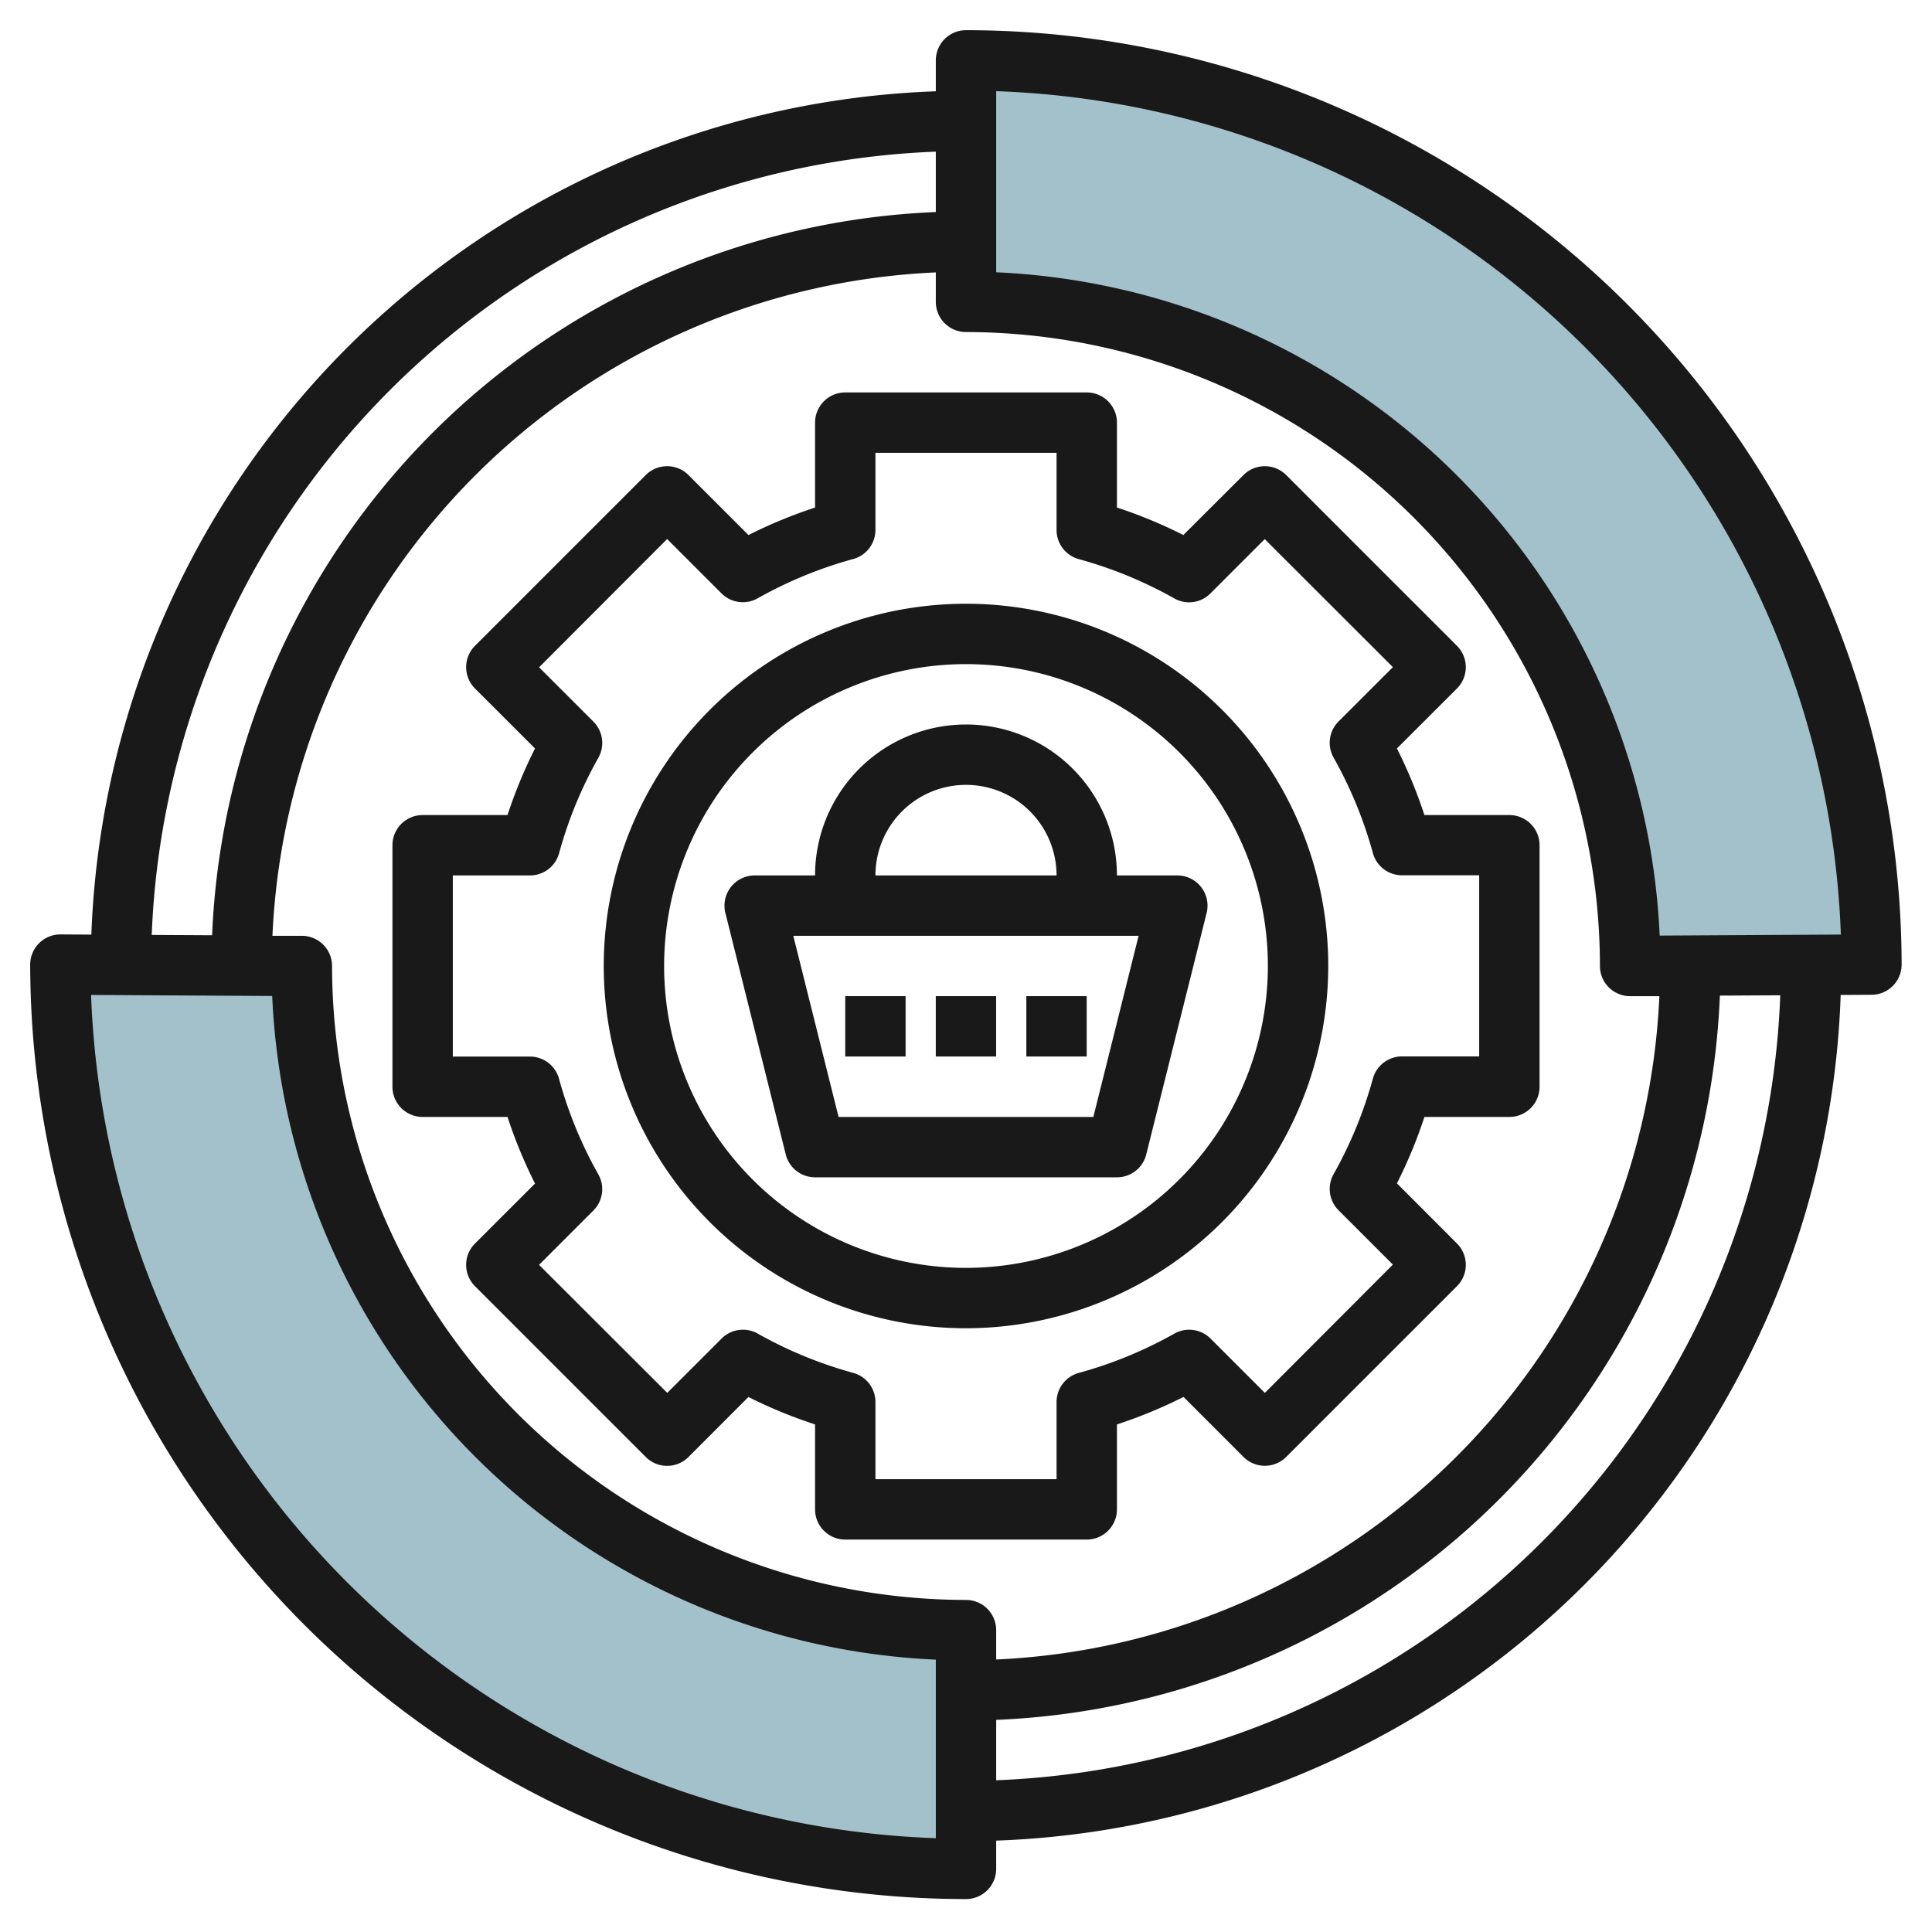
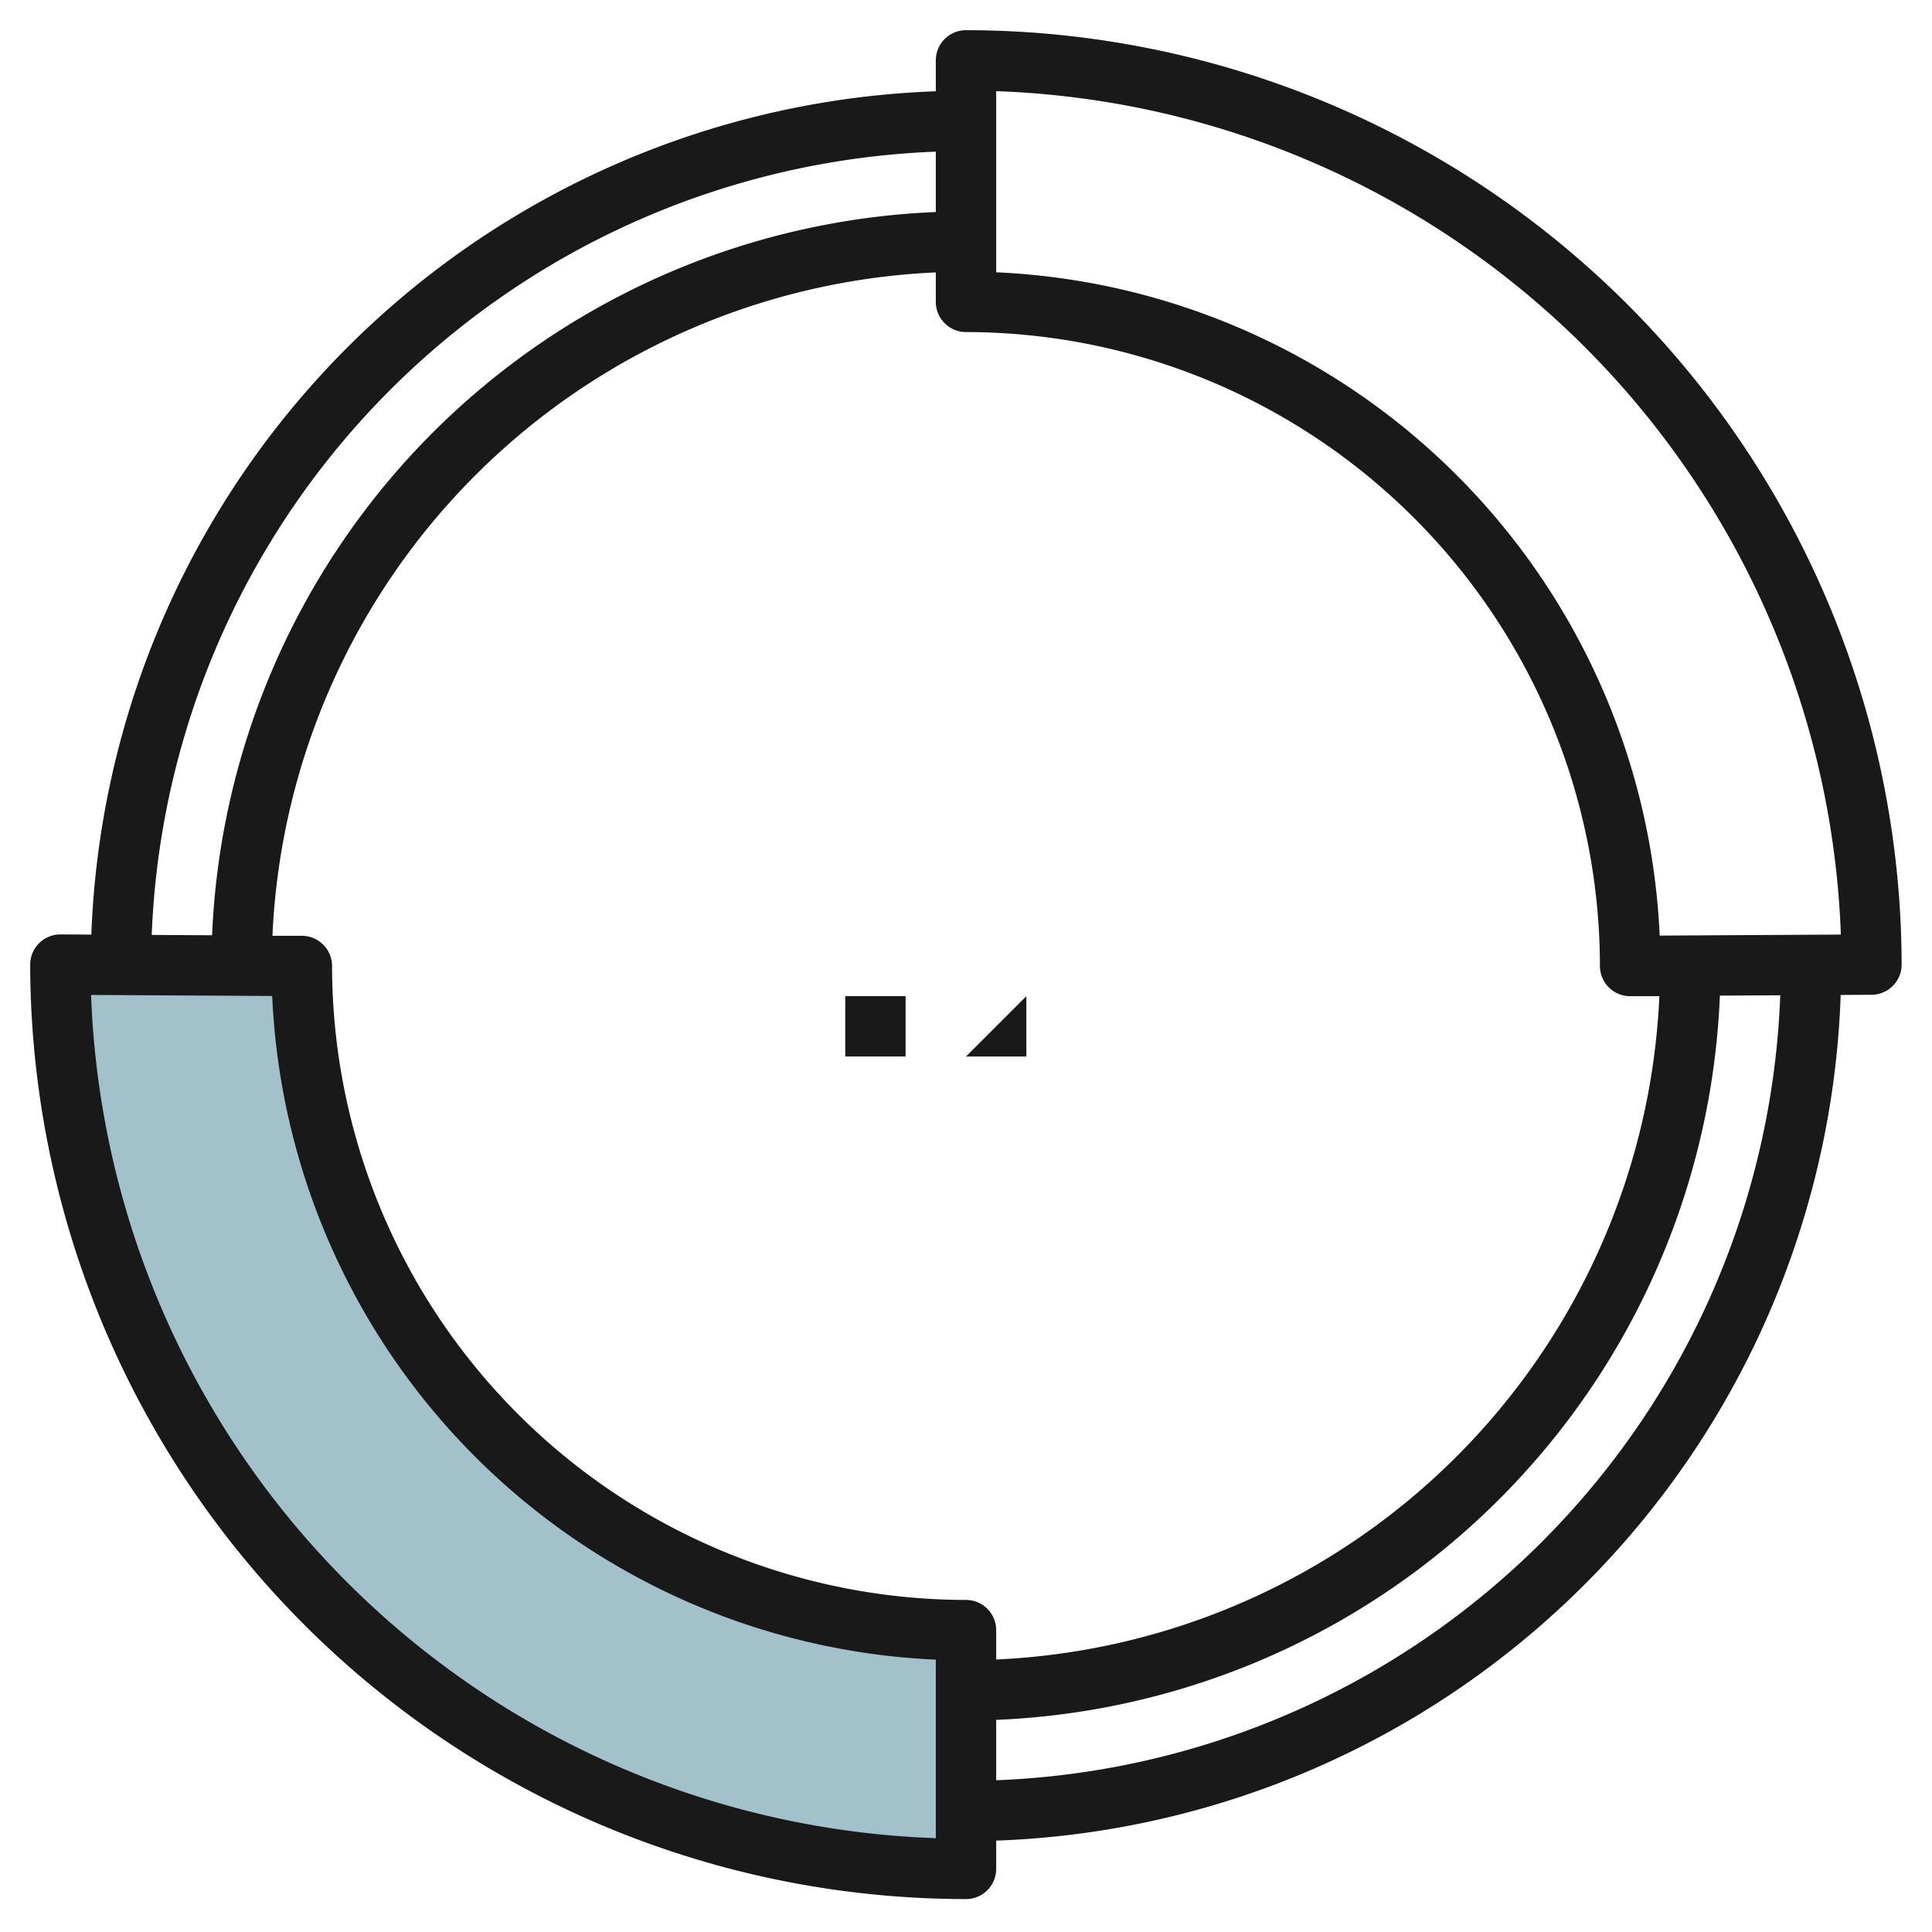
<svg xmlns="http://www.w3.org/2000/svg" id="Layer_3" height="512" viewBox="0 0 64 64" width="512" data-name="Layer 3">
  <path d="m32 61.91a29.977 29.977 0 0 1 -30-29.955l8 .045a22 22 0 0 0 22 22z" fill="#a3c1ca" />
-   <path d="m62 31.955a29.977 29.977 0 0 0 -30-29.955v8a22 22 0 0 1 22 22z" fill="#a3c1ca" />
  <g fill="#191919">
    <path d="m32 1a1 1 0 0 0 -1 1v1.024a29.027 29.027 0 0 0 -27.974 27.936l-1.021-.006h-.005a1 1 0 0 0 -1 1 31.012 31.012 0 0 0 31 30.955 1 1 0 0 0 1-1v-.936a29.026 29.026 0 0 0 27.975-28.014l1.025-.006a1 1 0 0 0 .994-1 31.012 31.012 0 0 0 -30.994-30.953zm-1 4.024v2a25.025 25.025 0 0 0 -23.974 23.958l-2-.011a27.026 27.026 0 0 1 25.974-25.947zm0 55.868a29.014 29.014 0 0 1 -27.983-27.933l6 .034a23.03 23.03 0 0 0 21.983 21.985zm-20-28.892a1 1 0 0 0 -.995-1h-.98a23.025 23.025 0 0 1 21.975-21.976v.976a1 1 0 0 0 1 1 21.023 21.023 0 0 1 21 21 1 1 0 0 0 1 1h.969a23.026 23.026 0 0 1 -21.969 21.973v-.973a1 1 0 0 0 -1-1 21.023 21.023 0 0 1 -21-21zm22 26.973v-2a25.025 25.025 0 0 0 23.973-23.992l2-.011a27.024 27.024 0 0 1 -25.973 26.003zm21.979-27.98a23.03 23.03 0 0 0 -21.979-21.973v-6a29.012 29.012 0 0 1 27.981 27.939z" />
-     <path d="m37 50v-2.814a15.839 15.839 0 0 0 2.206-.911l1.986 1.988a1 1 0 0 0 1.415 0l5.657-5.657a1 1 0 0 0 0-1.414l-1.989-1.992a15.839 15.839 0 0 0 .911-2.2h2.814a1 1 0 0 0 1-1v-8a1 1 0 0 0 -1-1h-2.814a15.839 15.839 0 0 0 -.911-2.206l1.988-1.986a1 1 0 0 0 0-1.415l-5.657-5.657a1 1 0 0 0 -1.414 0l-1.992 1.987a15.949 15.949 0 0 0 -2.2-.911v-2.812a1 1 0 0 0 -1-1h-8a1 1 0 0 0 -1 1v2.813a15.961 15.961 0 0 0 -2.206.911l-1.988-1.988a1 1 0 0 0 -1.414 0l-5.657 5.657a1 1 0 0 0 0 1.415l1.988 1.986a15.961 15.961 0 0 0 -.911 2.206h-2.812a1 1 0 0 0 -1 1v8a1 1 0 0 0 1 1h2.812a15.974 15.974 0 0 0 .911 2.207l-1.988 1.986a1 1 0 0 0 0 1.415l5.657 5.657a1 1 0 0 0 1.415 0l1.986-1.988a15.851 15.851 0 0 0 2.207.909v2.814a1 1 0 0 0 1 1h8a1 1 0 0 0 1-1zm-2-3.555v2.555h-6v-2.557a1 1 0 0 0 -.734-.964 13.959 13.959 0 0 1 -3.162-1.3 1 1 0 0 0 -1.2.162l-1.8 1.8-4.247-4.241 1.8-1.8a1 1 0 0 0 .162-1.2 13.911 13.911 0 0 1 -1.3-3.162 1 1 0 0 0 -.964-.738h-2.555v-6h2.555a1 1 0 0 0 .965-.734 13.9 13.9 0 0 1 1.3-3.161 1 1 0 0 0 -.162-1.2l-1.8-1.8 4.242-4.248 1.8 1.8a1 1 0 0 0 1.2.162 13.946 13.946 0 0 1 3.162-1.3 1 1 0 0 0 .738-.964v-2.555h6v2.556a1 1 0 0 0 .734.965 13.946 13.946 0 0 1 3.162 1.3.994.994 0 0 0 1.2-.162l1.8-1.8 4.245 4.241-1.8 1.8a1 1 0 0 0 -.162 1.2 13.952 13.952 0 0 1 1.3 3.161 1 1 0 0 0 .964.734h2.557v6h-2.557a1 1 0 0 0 -.964.734 14.021 14.021 0 0 1 -1.3 3.163 1 1 0 0 0 .162 1.2l1.8 1.8-4.241 4.249-1.8-1.8a1 1 0 0 0 -1.2-.162 13.952 13.952 0 0 1 -3.161 1.3 1 1 0 0 0 -.739.964z" />
-     <path d="m44 32a12 12 0 1 0 -12 12 12.013 12.013 0 0 0 12-12zm-12 10a10 10 0 1 1 10-10 10.01 10.01 0 0 1 -10 10z" />
-     <path d="m39.787 29.383a1 1 0 0 0 -.787-.383h-2a5 5 0 0 0 -10 0h-2a1 1 0 0 0 -.971 1.242l2 8a1 1 0 0 0 .971.758h10a1 1 0 0 0 .971-.757l2-8a1 1 0 0 0 -.184-.86zm-10.787-.383a3 3 0 0 1 6 0zm7.219 8h-8.44l-1.5-6h11.439z" />
-     <path d="m30.999 32.999h1.999v1.999h-1.999z" />
-     <path d="m33.999 32.999h1.999v1.999h-1.999z" />
+     <path d="m33.999 32.999v1.999h-1.999z" />
    <path d="m28 32.999h1.999v1.999h-1.999z" />
  </g>
</svg>